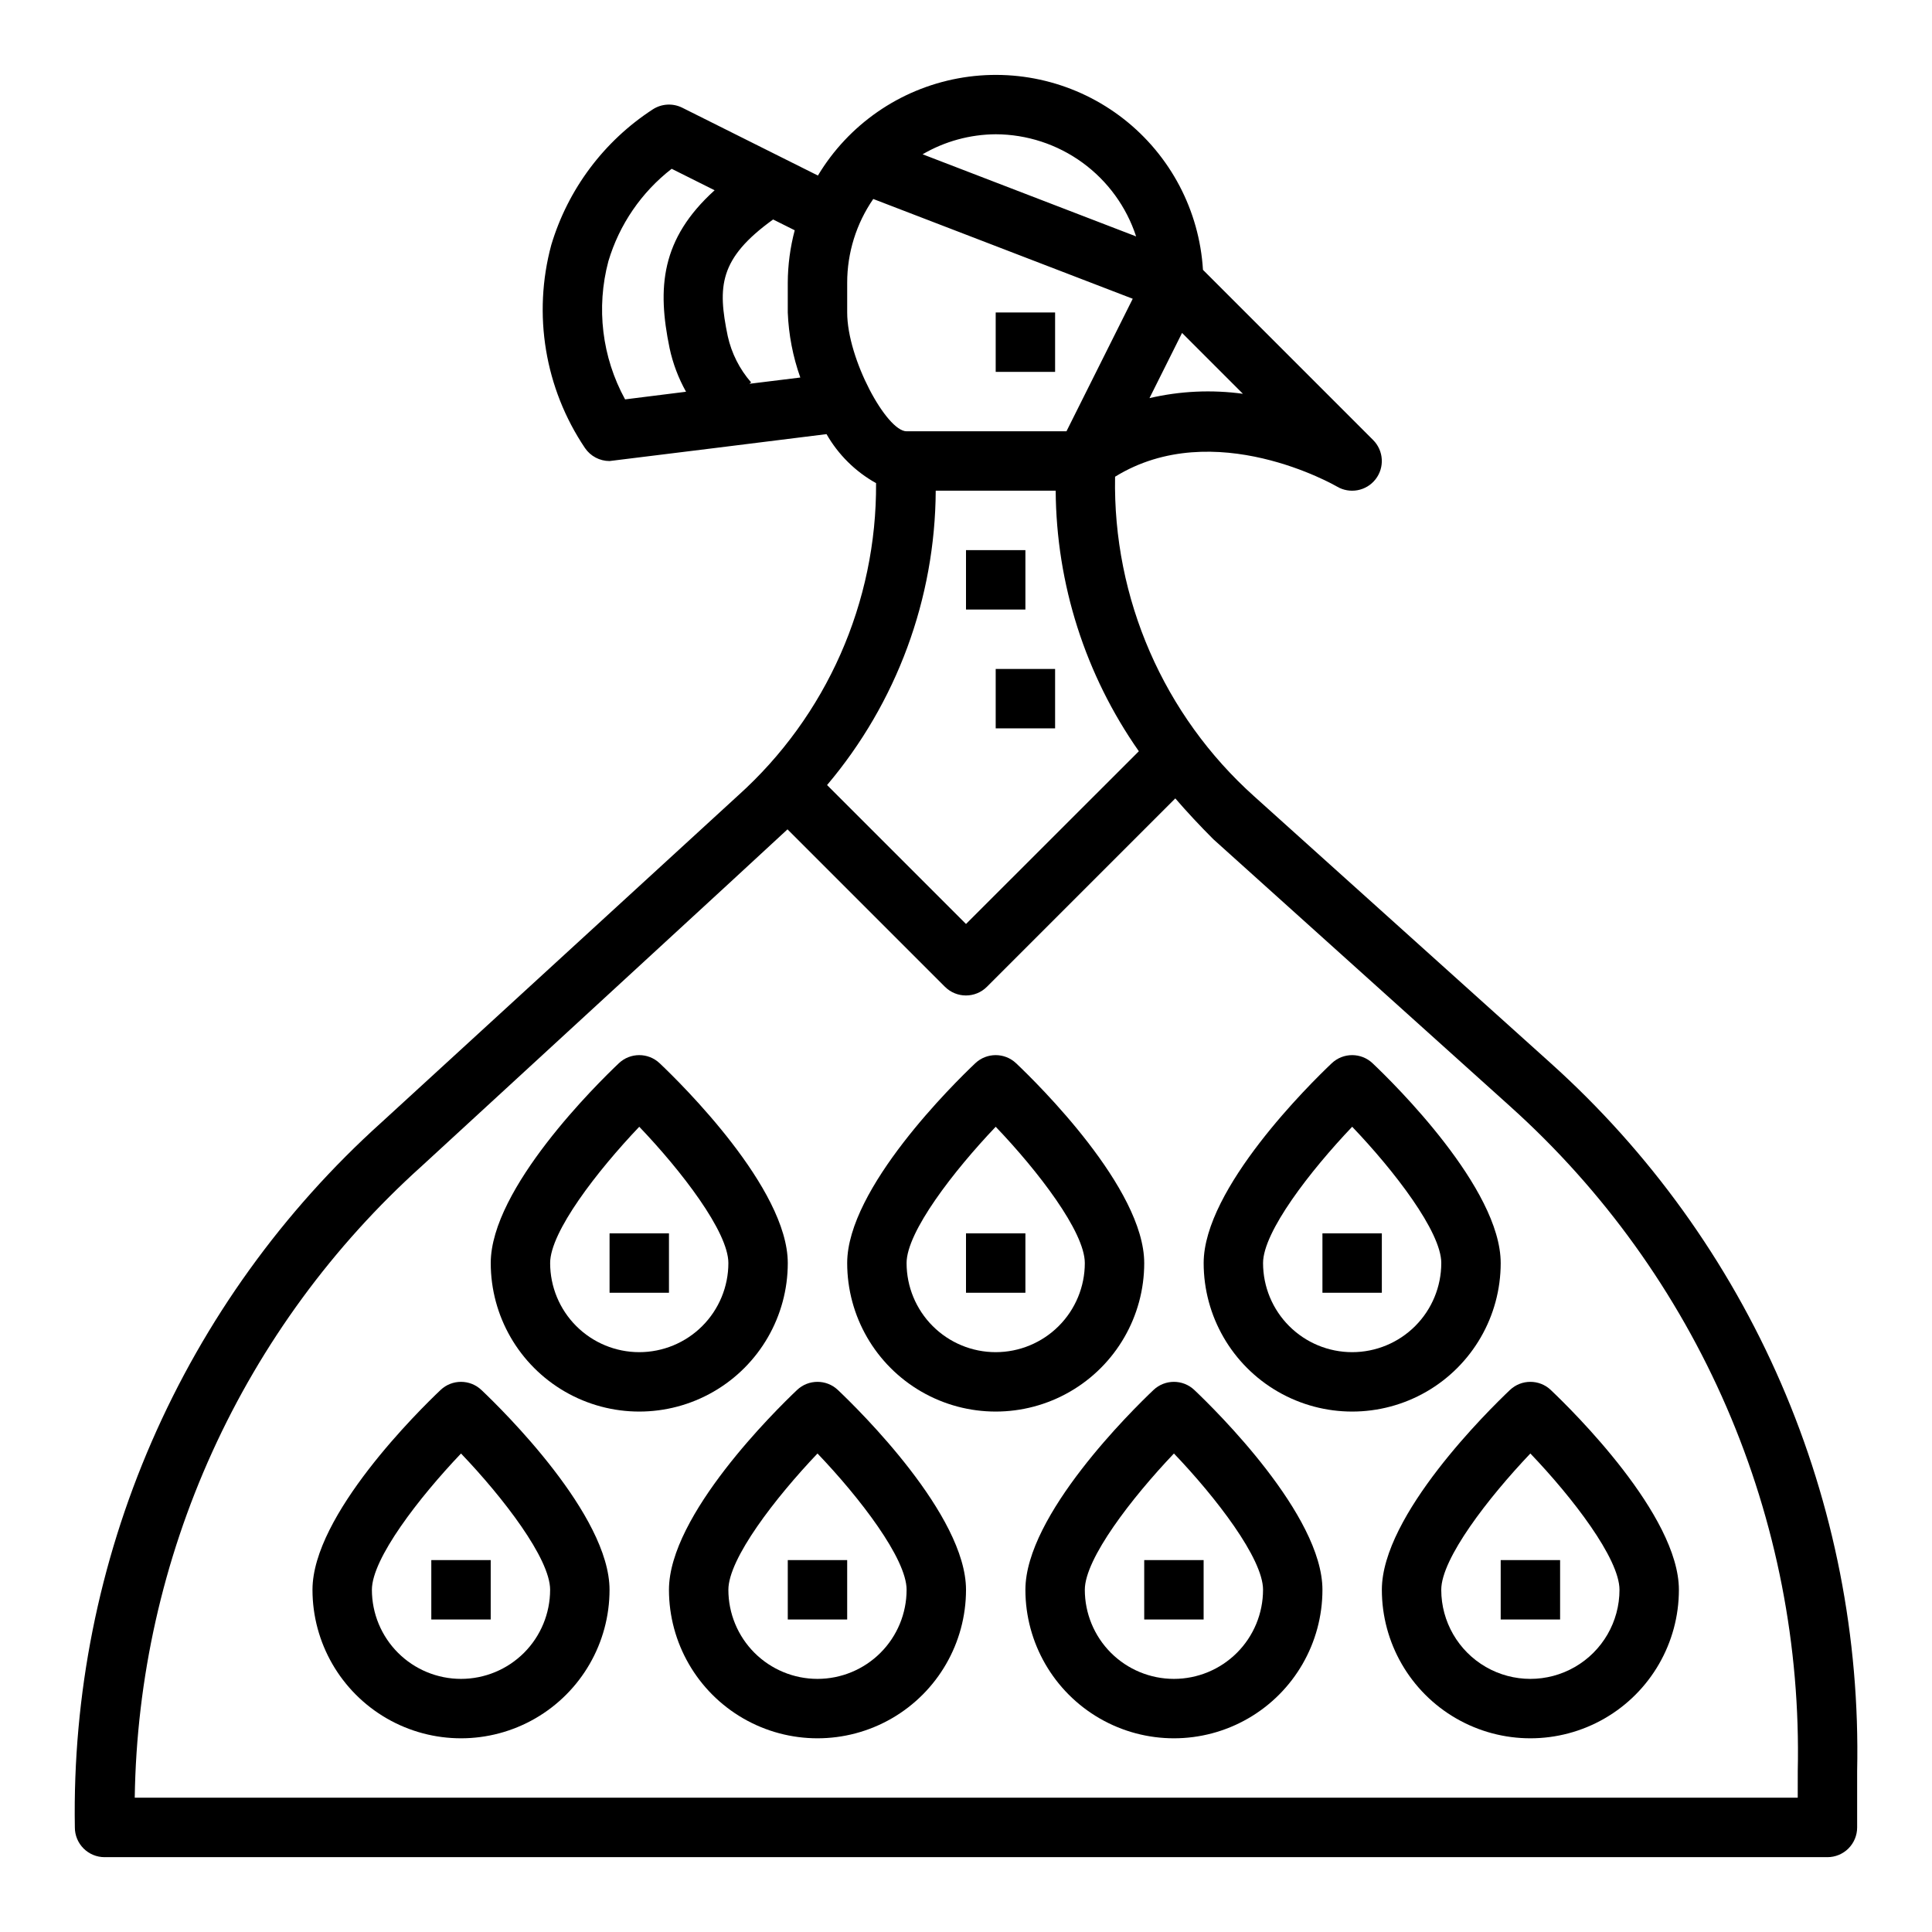
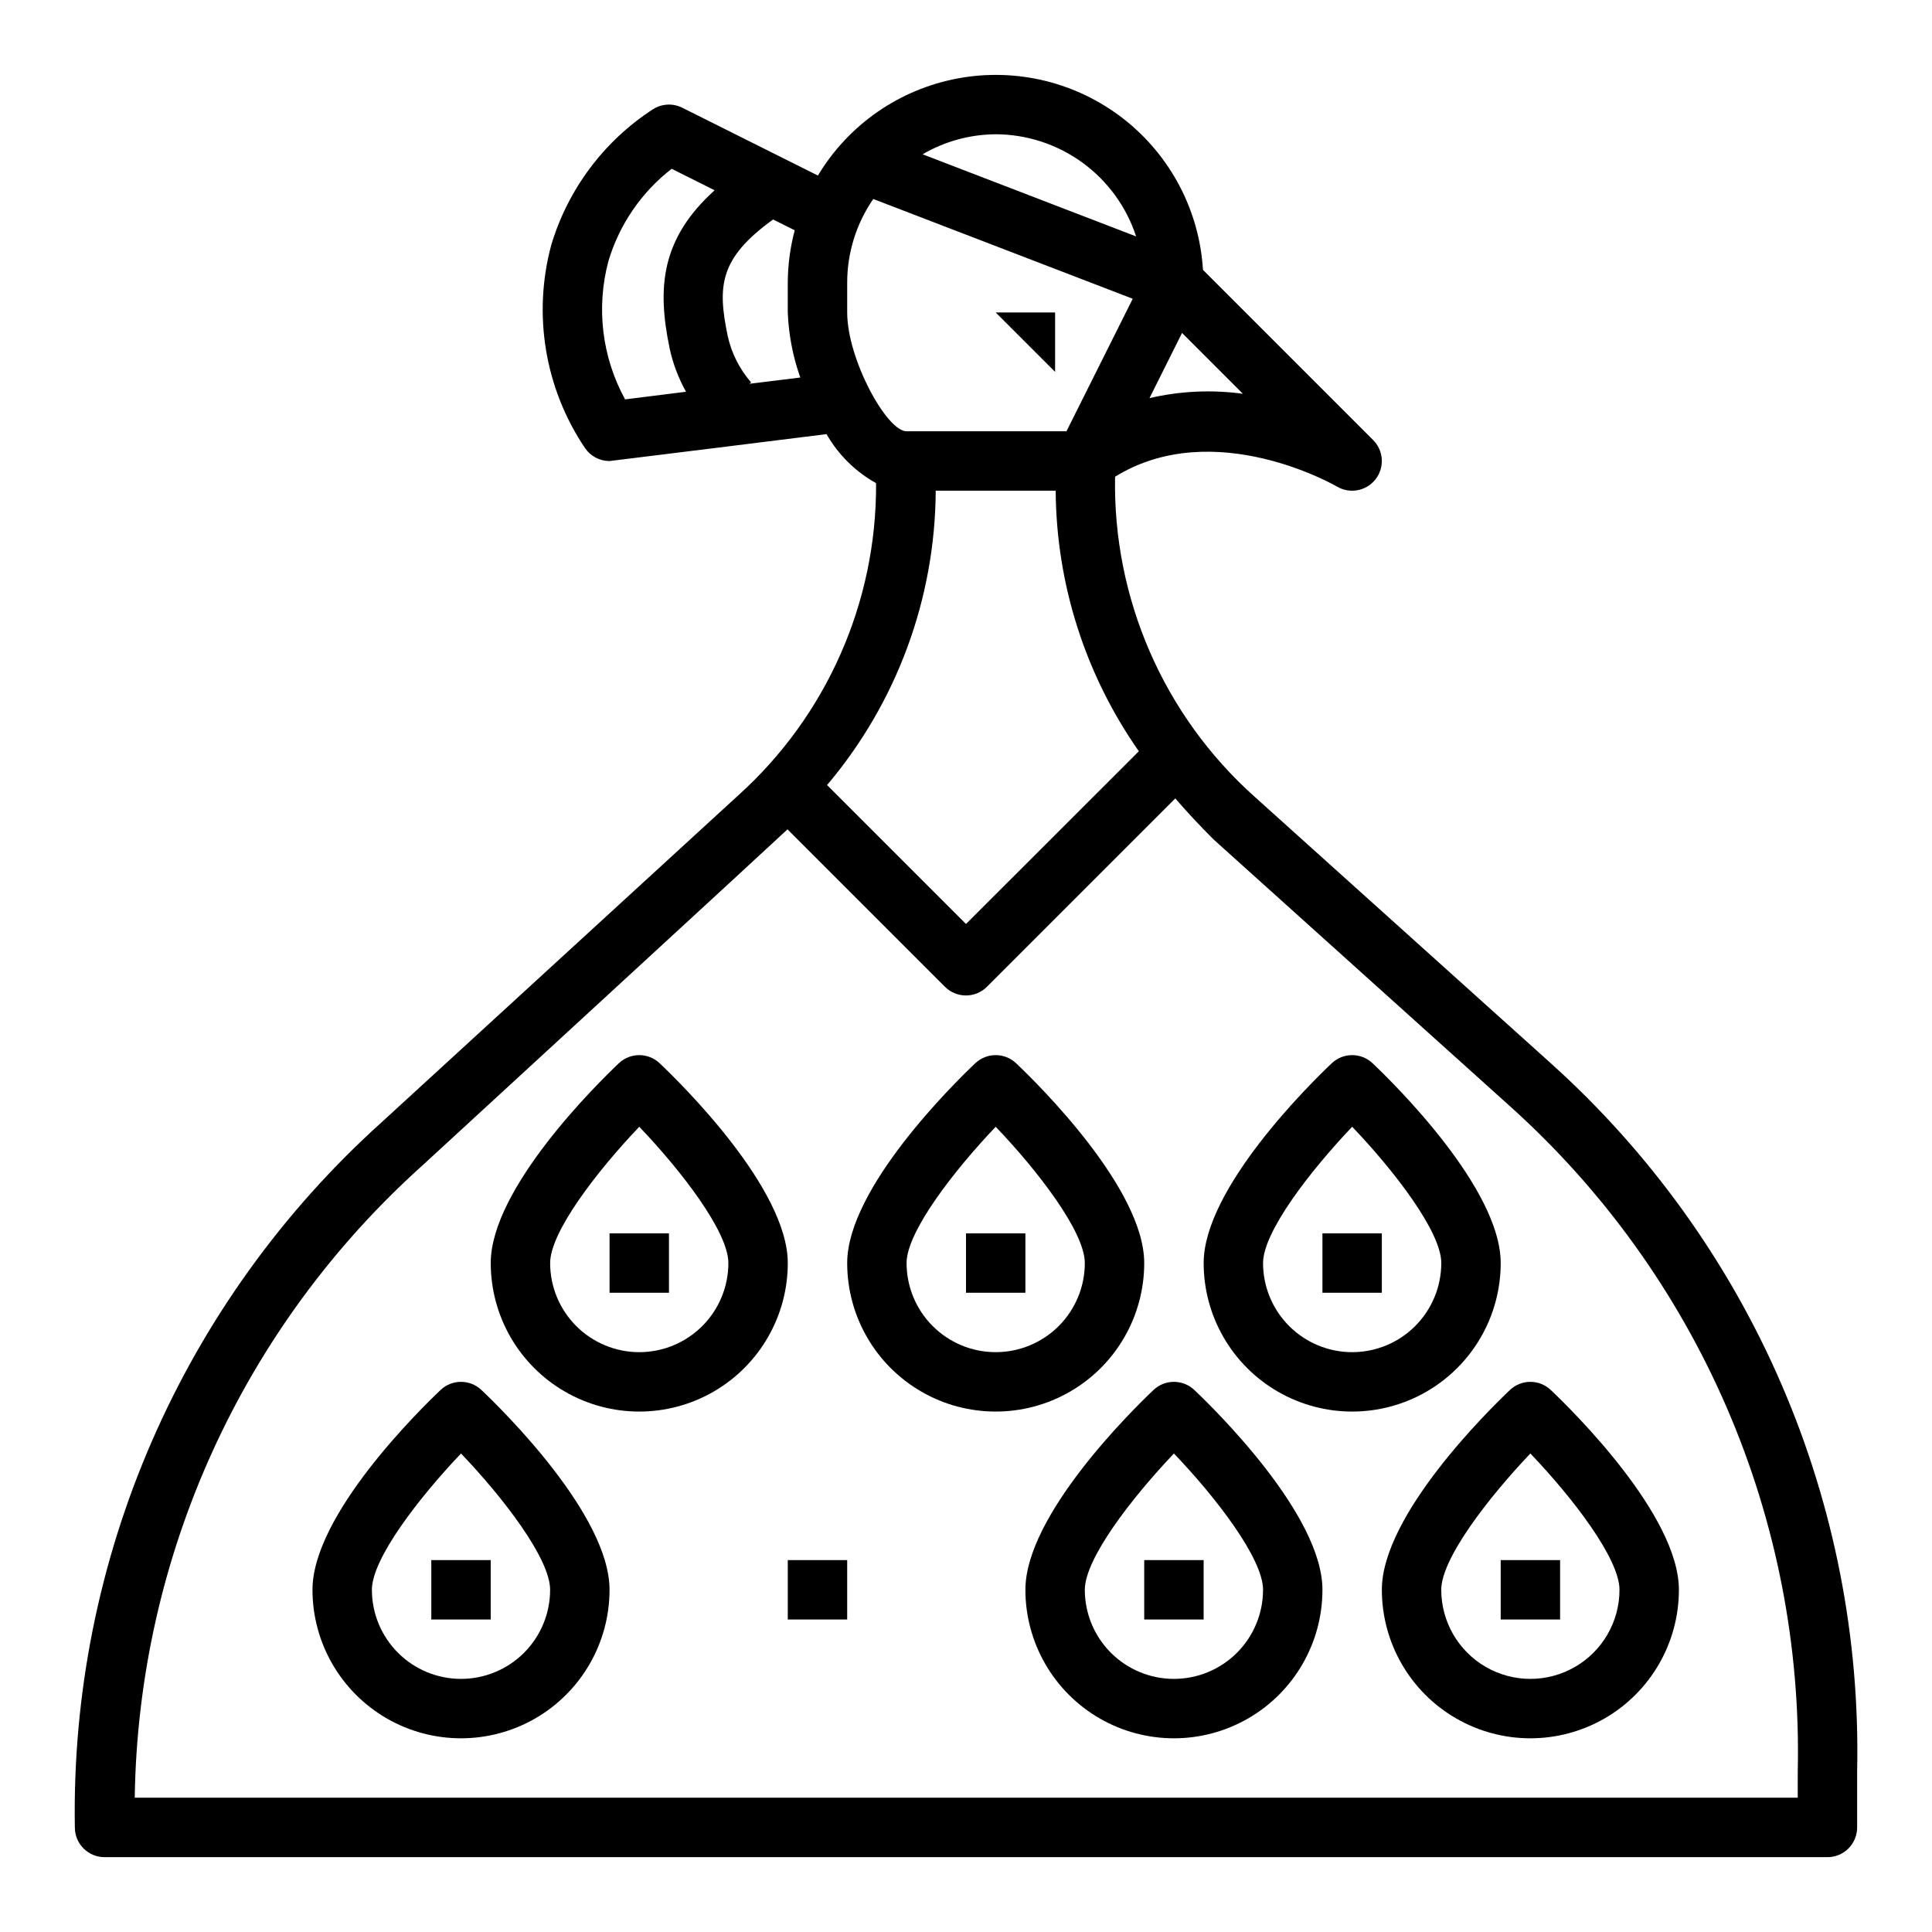
<svg xmlns="http://www.w3.org/2000/svg" fill="#000000" width="800px" height="800px" version="1.1" viewBox="144 144 512 512">
  <g>
    <path d="m271.58 512.36c-3.035-2.875-7.789-2.875-10.824 0-5.668 5.379-33.945 33.172-33.945 52.949 0 14.059 7.504 27.055 19.68 34.086 12.18 7.031 27.184 7.031 39.363 0 12.176-7.031 19.68-20.027 19.68-34.086 0-19.777-28.277-47.57-33.953-52.949zm-5.406 76.562c-6.266 0-12.273-2.488-16.699-6.914-4.43-4.43-6.918-10.438-6.918-16.699 0-8.258 12.469-24.402 23.617-36.117 11.156 11.66 23.617 27.844 23.617 36.117h-0.004c0 6.262-2.488 12.27-6.914 16.699-4.43 4.426-10.438 6.914-16.699 6.914z" />
-     <path d="m366.05 512.36c-3.035-2.875-7.789-2.875-10.824 0-5.668 5.379-33.945 33.172-33.945 52.949 0 14.059 7.504 27.055 19.68 34.086 12.18 7.031 27.184 7.031 39.363 0 12.176-7.031 19.68-20.027 19.68-34.086 0-19.777-28.277-47.57-33.953-52.949zm-5.41 76.562c-6.262 0-12.27-2.488-16.699-6.914-4.426-4.43-6.914-10.438-6.914-16.699 0-8.258 12.469-24.402 23.617-36.117 11.156 11.66 23.617 27.844 23.617 36.117h-0.004c0 6.262-2.488 12.27-6.918 16.699-4.426 4.426-10.434 6.914-16.699 6.914z" />
    <path d="m352.77 478.72c0-19.773-28.277-47.57-33.953-52.945-3.035-2.875-7.785-2.875-10.82 0-5.668 5.375-33.945 33.172-33.945 52.945 0 14.062 7.5 27.055 19.68 34.086 12.176 7.031 27.184 7.031 39.359 0 12.18-7.031 19.68-20.023 19.68-34.086zm-39.359 23.617c-6.262 0-12.27-2.488-16.699-6.918-4.43-4.43-6.918-10.438-6.918-16.699 0-8.258 12.469-24.402 23.617-36.117 11.156 11.66 23.617 27.844 23.617 36.117 0 6.262-2.488 12.27-6.918 16.699-4.43 4.43-10.438 6.918-16.699 6.918z" />
    <path d="m447.23 478.72c0-19.773-28.277-47.57-33.953-52.945-3.035-2.875-7.785-2.875-10.824 0-5.668 5.375-33.941 33.172-33.941 52.945 0 14.062 7.5 27.055 19.68 34.086 12.176 7.031 27.18 7.031 39.359 0 12.18-7.031 19.68-20.023 19.68-34.086zm-39.359 23.617c-6.266 0-12.27-2.488-16.699-6.918-4.43-4.43-6.918-10.438-6.918-16.699 0-8.258 12.469-24.402 23.617-36.117 11.156 11.66 23.617 27.844 23.617 36.117 0 6.262-2.488 12.27-6.918 16.699-4.43 4.43-10.438 6.918-16.699 6.918z" />
    <path d="m541.7 478.72c0-19.773-28.277-47.57-33.953-52.945-3.035-2.875-7.789-2.875-10.824 0-5.668 5.375-33.941 33.172-33.941 52.945 0 14.062 7.5 27.055 19.68 34.086 12.176 7.031 27.18 7.031 39.359 0 12.176-7.031 19.68-20.023 19.68-34.086zm-39.359 23.617c-6.266 0-12.27-2.488-16.699-6.918-4.43-4.43-6.918-10.438-6.918-16.699 0-8.258 12.469-24.402 23.617-36.117 11.156 11.66 23.617 27.844 23.617 36.117h-0.004c0 6.262-2.488 12.27-6.914 16.699-4.43 4.43-10.438 6.918-16.699 6.918z" />
    <path d="m460.51 512.36c-3.035-2.875-7.789-2.875-10.824 0-5.668 5.379-33.945 33.172-33.945 52.949 0 14.059 7.504 27.055 19.68 34.086 12.18 7.031 27.184 7.031 39.359 0 12.18-7.031 19.68-20.027 19.68-34.086 0-19.777-28.273-47.57-33.949-52.949zm-5.41 76.562c-6.262 0-12.27-2.488-16.699-6.914-4.426-4.43-6.914-10.438-6.914-16.699 0-8.258 12.469-24.402 23.617-36.117 11.156 11.66 23.617 27.844 23.617 36.117h-0.004c0 6.262-2.488 12.27-6.918 16.699-4.43 4.426-10.434 6.914-16.699 6.914z" />
    <path d="m544.15 512.36c-5.668 5.379-33.945 33.172-33.945 52.949 0 14.059 7.5 27.055 19.68 34.086 12.18 7.031 27.184 7.031 39.359 0 12.18-7.031 19.68-20.027 19.68-34.086 0-19.773-28.277-47.57-33.953-52.945l0.004-0.004c-3.039-2.875-7.789-2.875-10.824 0zm29.031 52.949c0 8.438-4.5 16.23-11.809 20.449s-16.309 4.219-23.617 0c-7.305-4.219-11.809-12.012-11.809-20.449 0-8.258 12.469-24.402 23.617-36.117 11.156 11.656 23.617 27.844 23.617 36.117z" />
    <path d="m258.3 557.44h15.742v15.742h-15.742z" />
    <path d="m352.77 557.44h15.742v15.742h-15.742z" />
    <path d="m447.23 557.44h15.742v15.742h-15.742z" />
    <path d="m541.7 557.44h15.742v15.742h-15.742z" />
    <path d="m305.54 470.85h15.742v15.742h-15.742z" />
    <path d="m400 470.85h15.742v15.742h-15.742z" />
    <path d="m494.46 470.85h15.742v15.742h-15.742z" />
    <path d="m554.83 425.64-78.422-70.566 0.004 0.004c-24.039-21.539-37.512-52.473-36.906-84.742 26.262-16.215 58.449 2.41 58.773 2.59 3.406 2.039 7.805 1.223 10.25-1.906 2.445-3.133 2.176-7.594-0.633-10.406l-45.098-45.102c-0.957-15.727-8.609-30.289-21.027-39.996-12.414-9.703-28.395-13.617-43.887-10.746-15.496 2.867-29.016 12.242-37.129 25.75l-35.961-17.98c-2.488-1.238-5.449-1.074-7.785 0.434-12.945 8.41-22.48 21.145-26.914 35.93-4.969 18.387-1.711 38.027 8.926 53.828 1.465 2.156 3.902 3.445 6.512 3.449 0.324 0 57.504-7.133 57.504-7.133 3.109 5.445 7.652 9.938 13.129 12.988 0.199 31.562-13.121 61.703-36.594 82.805l-94.465 86.594c-26.117 23.523-46.887 52.379-60.906 84.613s-20.965 67.098-20.367 102.25c0 2.086 0.832 4.09 2.309 5.566 1.477 1.473 3.477 2.305 5.566 2.305h456.58c2.086 0 4.09-0.832 5.566-2.305 1.473-1.477 2.305-3.481 2.305-5.566v-14.957c0.754-35.297-6.125-70.34-20.16-102.73-14.035-32.395-34.898-61.375-61.168-84.965zm-97.574-193.41 16.129 16.129h0.004c-8.258-1.133-16.652-0.742-24.766 1.148zm-135.81 4.031c0.863 4.047 2.336 7.941 4.359 11.555l-16.152 2.023c-6.129-11.184-7.711-24.293-4.426-36.613 2.894-9.715 8.758-18.281 16.77-24.496l11.383 5.691c-14.258 12.895-15.25 25.844-11.934 41.84zm21.168 9.445 0.441-0.371h-0.004c-3.059-3.504-5.191-7.727-6.195-12.273-2.707-13.105-2.363-20.531 12.027-30.898l5.723 2.859h0.004c-1.207 4.543-1.824 9.219-1.844 13.918v7.871c0.234 5.879 1.352 11.691 3.324 17.234zm65.258-66.125c8.262 0.027 16.305 2.656 22.984 7.516 6.68 4.859 11.66 11.703 14.227 19.555l-56.586-21.766c5.883-3.434 12.562-5.262 19.375-5.305zm-39.359 47.23v-7.871c-0.004-7.93 2.406-15.676 6.91-22.207l68.762 26.441-17.562 35.125h-42.367c-5.281 0-15.742-19.137-15.742-31.488zm23.465 47.23h31.789v0.004c0.16 24.719 7.852 48.805 22.039 69.043l-45.805 45.777-36.816-36.816h-0.004c18.453-21.816 28.648-49.43 28.797-78.004zm228.44 346.37h-440.71c0.465-31.633 7.457-62.828 20.547-91.633 13.086-28.805 31.984-54.594 55.504-75.75 0 0 96.168-88.418 96.938-89.242l41.723 41.723v-0.004c3.074 3.074 8.055 3.074 11.129 0l49.918-49.918c3.109 3.598 6.465 7.203 10.102 10.84l78.719 70.848v0.004c24.617 22.133 44.16 49.32 57.301 79.707 13.141 30.383 19.566 63.246 18.836 96.344z" />
-     <path d="m407.87 321.28h15.742v15.742h-15.742z" />
-     <path d="m400 289.79h15.742v15.742h-15.742z" />
-     <path d="m407.87 226.81h15.742v15.742h-15.742z" />
+     <path d="m407.87 226.81h15.742v15.742z" />
  </g>
</svg>